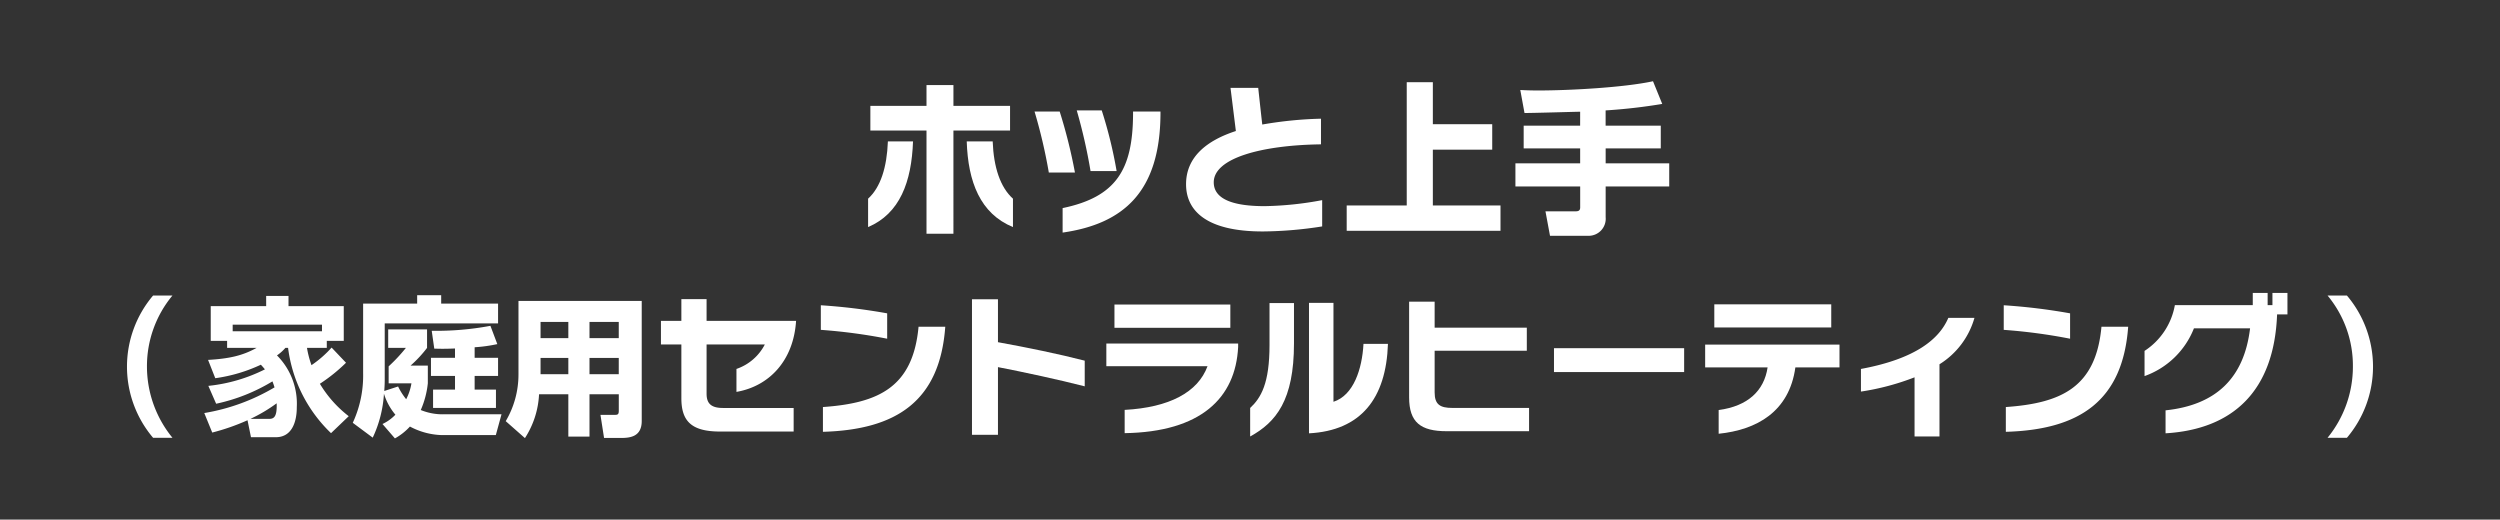
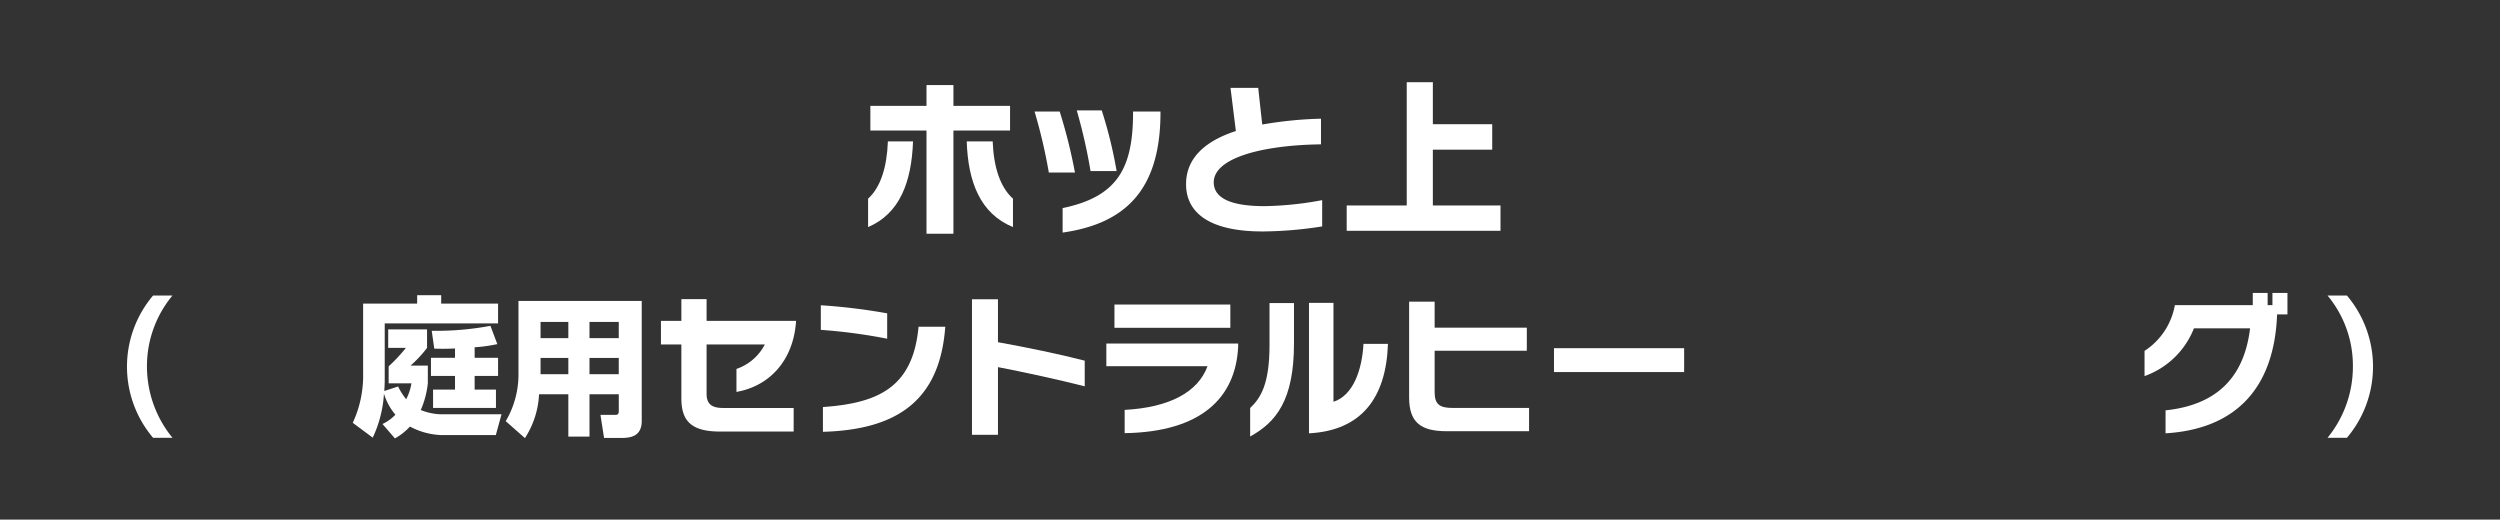
<svg xmlns="http://www.w3.org/2000/svg" id="グループ_2" data-name="グループ 2" width="433" height="90" viewBox="0 0 433 90">
  <rect x="0" y="0" width="433" height="90" fill="#333333" stroke="none" />
  <defs>
    <clipPath id="clip-path">
      <rect id="長方形_2" data-name="長方形 2" width="433" height="90" fill="none" />
    </clipPath>
  </defs>
  <g id="グループ_1" data-name="グループ 1" clip-path="url(#clip-path)">
    <path id="パス_1" data-name="パス 1" d="M150.354,39.329V34.411c2.163-1.967,3.259-5.423,3.429-9.919h4.354c-.253,7-2.276,12.5-7.783,14.837m14.78-16.72V40.481H160.47V22.609h-9.722V18.338h9.722v-3.6h4.664v3.6h9.807v4.271Zm2.3,1.883h4.5c.168,4.5,1.32,7.952,3.512,9.919v4.918c-5.676-2.333-7.783-7.84-8.008-14.837" fill="#fff" />
    <path id="パス_2" data-name="パス 2" d="M181.656,29.887a90.448,90.448,0,0,0-2.472-10.566h4.355a89.38,89.38,0,0,1,2.642,10.566Zm2.389,10.4V36.041c9.329-1.939,12.139-6.716,12.2-16.214v-.506h4.749v.534c-.113,13.348-6.379,18.911-16.944,20.429m4.833-10.65a93.045,93.045,0,0,0-2.389-10.509h4.328A76.56,76.56,0,0,1,193.4,29.634Z" fill="#fff" />
    <path id="パス_3" data-name="パス 3" d="M218.8,40.087c-9.975.028-13.375-3.681-13.375-8.177,0-4.749,3.625-7.587,8.627-9.217-.254-2.051-.928-7.474-.928-7.474h4.8s.422,3.934.7,6.35a68.134,68.134,0,0,1,10.172-1.011V25c-10.313.14-18.574,2.388-18.574,6.575,0,2.866,3.231,4.13,8.8,4.13A58.084,58.084,0,0,0,229,34.664v4.552a68.687,68.687,0,0,1-10.2.871" fill="#fff" />
    <path id="パス_4" data-name="パス 4" d="M248.169,14.235v7.278h10.284v4.411H248.169v9.667h11.718v4.383H233.247V35.591h10.4V14.235Z" fill="#fff" />
-     <path id="パス_5" data-name="パス 5" d="M273.683,19.348c-1.377.028-8.121.225-9.639.225l-.73-3.987c1.068.056,1.855.084,3.119.084,5.367,0,14.837-.506,19.867-1.6L287.9,18a95.769,95.769,0,0,1-9.807,1.123v2.645h9.553V25.7H278.1v2.589H289.11V32.3H278.1v5.313a2.958,2.958,0,0,1-2.951,3.229h-6.688l-.787-4.239h5.143c.477,0,.871-.057.871-.675V32.3H262.471V28.287h11.212V25.7H263.9v-3.93h9.779Z" fill="#fff" />
    <path id="パス_6" data-name="パス 6" d="M26.519,75.829a19.045,19.045,0,0,1,0-24.648h3.354a19.139,19.139,0,0,0-4.42,12.324,19.494,19.494,0,0,0,4.42,12.324Z" fill="#fff" />
-     <path id="パス_7" data-name="パス 7" d="M59.929,62.829a29.163,29.163,0,0,1-4.525,3.64A20.2,20.2,0,0,0,60.4,72.085l-3.067,2.938a24.757,24.757,0,0,1-7.437-14.768h-.468a7.476,7.476,0,0,1-1.456,1.3,11.849,11.849,0,0,1,3.432,8.97c0,.754,0,5.2-3.639,5.2H43.47l-.6-2.938a37.873,37.873,0,0,1-6.11,2.132l-1.379-3.38a35.144,35.144,0,0,0,12.168-4.446c-.078-.234-.156-.52-.363-1.04a31.346,31.346,0,0,1-9.75,3.874l-1.352-3.094a28.262,28.262,0,0,0,9.8-2.86c-.311-.39-.519-.6-.7-.806a27.483,27.483,0,0,1-7.9,2.34l-1.248-3.172c3.562-.208,5.928-.7,8.4-2.08h-5.1V59.033H36.5V53.027H46.1V51.259H49.97v1.768h9.569v6.006H56.6v1.222H53.169a16.945,16.945,0,0,0,.78,2.99A18.674,18.674,0,0,0,57.433,60.2Zm-4.16-6.6H40.3v1.144H55.769ZM46.486,72.553c.807,0,1.535-.1,1.431-2.7a26.972,26.972,0,0,1-4.55,2.7Z" fill="#fff" />
    <path id="パス_8" data-name="パス 8" d="M66.245,73.437a7.379,7.379,0,0,0,2.237-1.611A10.39,10.39,0,0,1,66.5,68.185,20.615,20.615,0,0,1,64.556,75.8L61.1,73.229a19.413,19.413,0,0,0,1.794-8.581V52.586h9.358V51.13h4.16v1.456h9.853v3.429H66.634v9.778c0,.832-.051,1.457-.077,1.925l2.393-.781a11.5,11.5,0,0,0,1.4,2.21,9.093,9.093,0,0,0,.911-2.756H67.314V63.453a28.642,28.642,0,0,0,2.988-3.2H67.236v-3.2h6.73v3.2a20.935,20.935,0,0,1-2.857,3.068H74.1v3.068a15.563,15.563,0,0,1-1.223,4.627,9.955,9.955,0,0,0,4.265.73h9.722l-.987,3.611H76.491A12.434,12.434,0,0,1,71,73.878a10.208,10.208,0,0,1-2.6,2.053Zm12.561-13.08c-1.848.078-2.654.052-3.59.026l-.441-3.091a50.855,50.855,0,0,0,10.167-.86L86.135,59.6a26.111,26.111,0,0,1-3.927.545v1.823h4.057v3.143H82.208v2.369H85.9v3.169H75.008V67.484h3.8V65.115H74.644V61.972h4.162Z" fill="#fff" />
    <path id="パス_9" data-name="パス 9" d="M111.148,72.918c0,2.7-1.976,2.935-3.562,2.935h-2.963l-.624-4h2.5c.52,0,.675-.1.675-.728V68.287H102.1V75.62H98.435V68.287h-5.07a15.333,15.333,0,0,1-2.445,7.592l-3.328-2.935A15.874,15.874,0,0,0,89.8,64.78V52.119h21.346ZM98.435,55.755H93.624v2.811h4.811Zm0,6.24H93.624v2.811h4.811Zm8.735-6.24H102.1v2.811h5.069Zm0,6.24H102.1v2.811h5.069Z" fill="#fff" />
    <path id="パス_10" data-name="パス 10" d="M127.554,67.873V63.9a8.676,8.676,0,0,0,4.914-4.238H122.38v8.528c0,1.638.729,2.47,2.834,2.47H137.46v4.082H124.695c-5.045,0-6.682-1.9-6.682-5.772V59.657h-3.537V55.575h3.537v-3.77h4.367v3.77h15.5c-.441,6.968-4.732,11.336-10.322,12.3" fill="#fff" />
    <path id="パス_11" data-name="パス 11" d="M142.167,57.135V52.871a101.916,101.916,0,0,1,11.492,1.4v4.394a95.266,95.266,0,0,0-11.492-1.534m.364,17.654V70.5c9.594-.676,15.6-3.406,16.562-13.91h4.627c-.935,12.844-8.4,17.836-21.189,18.2" fill="#fff" />
    <path id="パス_12" data-name="パス 12" d="M172.847,63.583V75.309h-4.5V51.831h4.5v7.436c5.018.91,10.582,2.054,15.027,3.2v4.446c-4.679-1.2-10.478-2.444-15.027-3.328" fill="#fff" />
    <path id="パス_13" data-name="パス 13" d="M194.791,75.023v-4.03c7.722-.416,12.687-3.042,14.351-7.566H191.619V59.5h22.828v.6C214,68.939,208,74.815,194.791,75.023m-1.768-22.282h20.071v4.03H193.023Z" fill="#fff" />
    <path id="パス_14" data-name="パス 14" d="M216.527,75.6v-4.94c1.9-1.768,3.353-4.29,3.353-10.894v-7.28h4.238v6.994c0,9.828-3.093,13.65-7.591,16.12m10.191-.546V52.455h4.238V69.589c3.485-1.118,4.966-5.668,5.2-10.036h4.238c-.312,9.49-4.705,15.028-13.676,15.5" fill="#fff" />
    <path id="パス_15" data-name="パス 15" d="M250.56,74.685c-4.5,0-6.5-1.534-6.5-5.85V52.247h4.42v4.5h15.965v4H248.48v7.228c0,2.106.963,2.678,3.068,2.678h13.286v4.03Z" fill="#fff" />
    <rect id="長方形_1" data-name="長方形 1" width="22.543" height="4.134" transform="translate(269.15 60.307)" fill="#fff" />
-     <path id="パス_16" data-name="パス 16" d="M310.958,63.635c-1.066,7.722-6.734,10.816-13.286,11.492V71.019c5.071-.676,7.878-3.354,8.476-7.384H295.333V59.683H318.6v3.952Zm-14.04-10.92h20.254v4H296.918Z" fill="#fff" />
-     <path id="パス_17" data-name="パス 17" d="M335.918,63.089V75.6H331.6V65.351a43.043,43.043,0,0,1-9.284,2.47V63.9c9.439-1.742,13.573-5.174,15.133-8.84h4.525a13.937,13.937,0,0,1-6.059,8.034" fill="#fff" />
-     <path id="パス_18" data-name="パス 18" d="M347.047,57.135V52.871a101.916,101.916,0,0,1,11.492,1.4v4.394a95.266,95.266,0,0,0-11.492-1.534m.364,17.654V70.5c9.594-.676,15.6-3.406,16.562-13.91H368.6c-.936,12.844-8.4,17.836-21.19,18.2" fill="#fff" />
    <path id="パス_19" data-name="パス 19" d="M394.392,54.457c-.494,13.156-7.539,19.89-19.318,20.592V71.071c8.684-.91,13.6-5.538,14.638-14.2h-9.724a14.364,14.364,0,0,1-8.553,8.268V60.775a11.951,11.951,0,0,0,5.252-7.93H390.18V50.739h2.574v2.106h.832V50.739h2.6v3.718Z" fill="#fff" />
    <path id="パス_20" data-name="パス 20" d="M403.128,75.829a19.469,19.469,0,0,0,4.394-12.324,18.983,18.983,0,0,0-4.394-12.324h3.354a19.048,19.048,0,0,1,0,24.648Z" fill="#fff" />
  </g>
</svg>